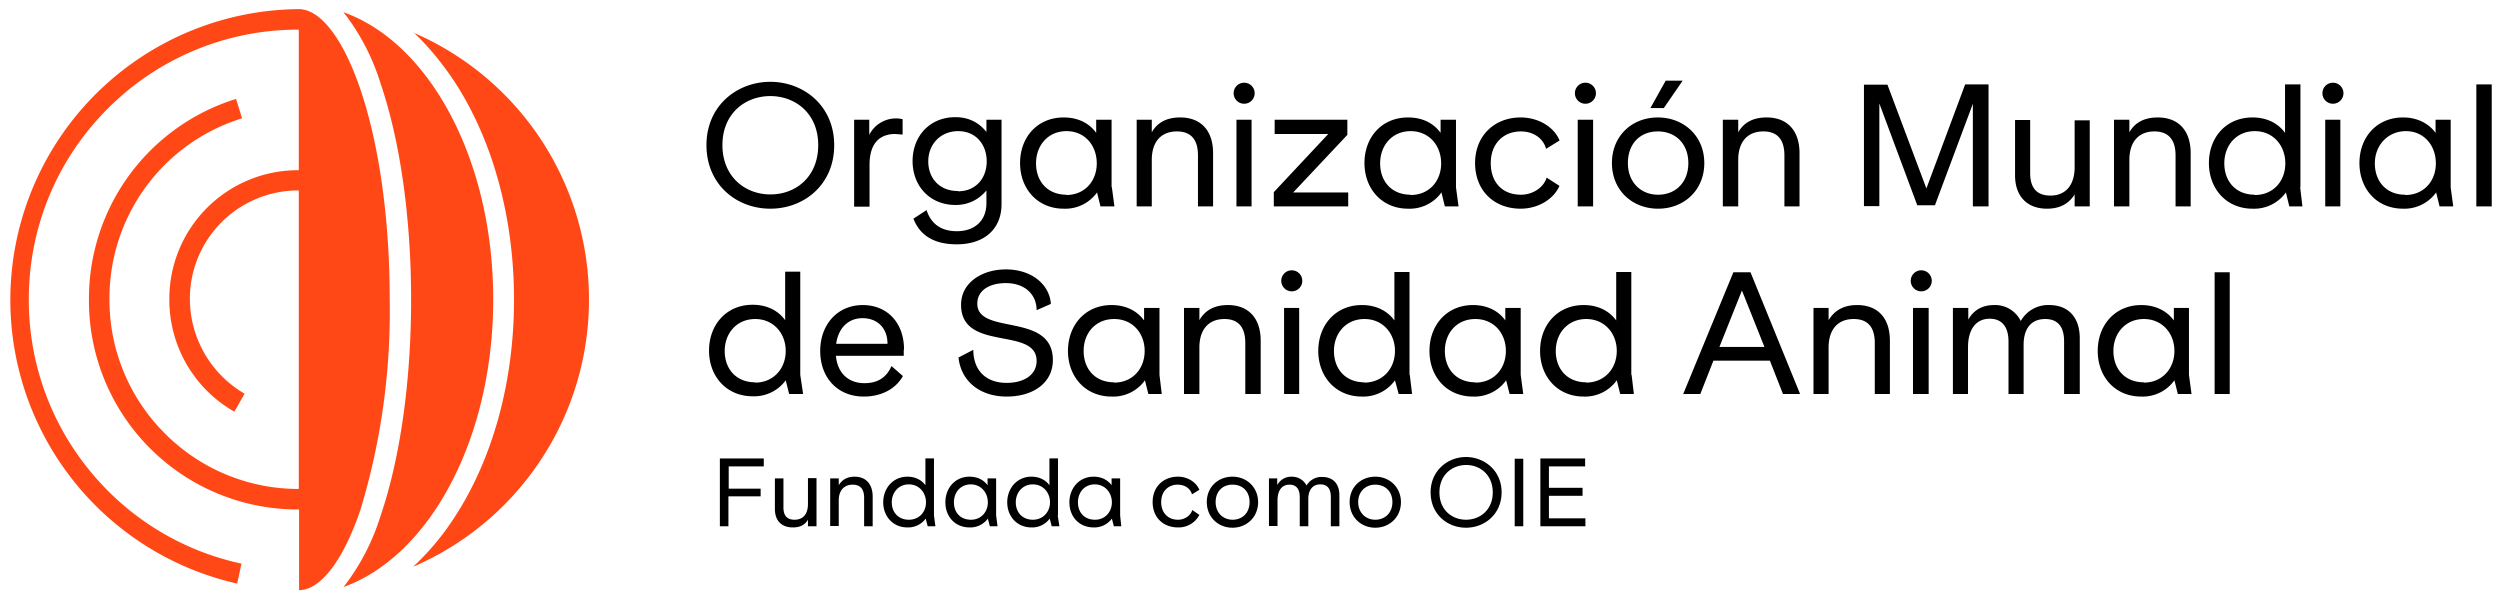
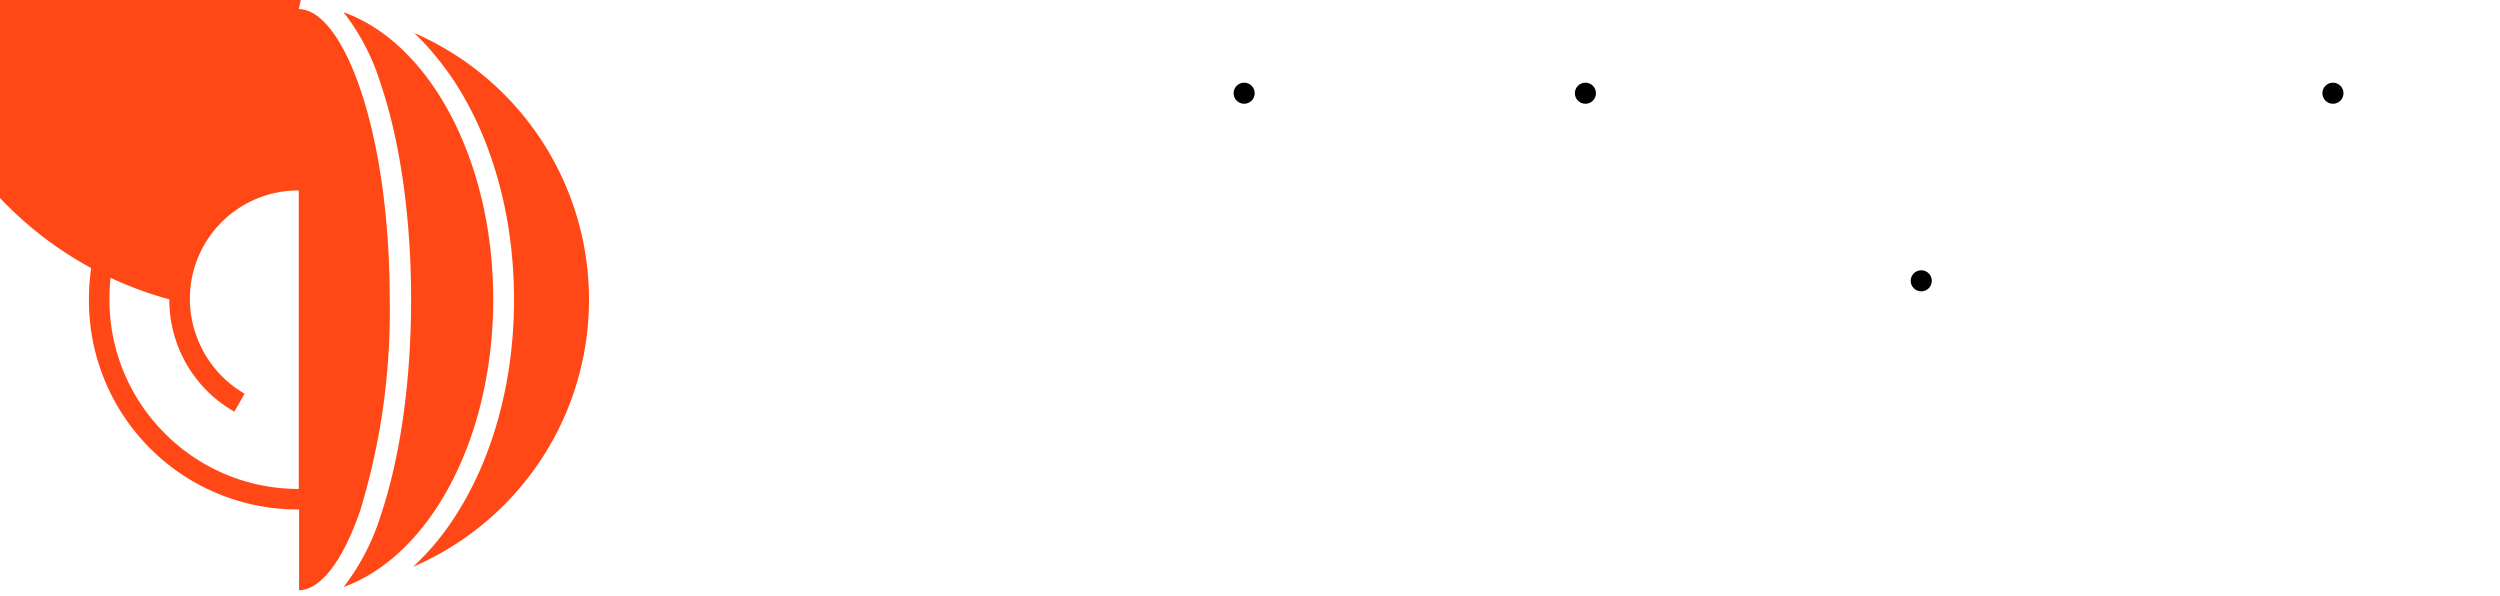
<svg xmlns="http://www.w3.org/2000/svg" id="Layer_1" viewBox="0 0 876.9 209">
  <defs>
    <style>.cls-1{fill:#ff4815}</style>
  </defs>
  <path class="cls-1" d="M120.6 4.4h-.1l1 1.2a78.7 78.7 0 0 1 12 23.7c6.9 20.3 10.7 47.2 10.7 75.8s-3.8 55.5-10.7 75.8a79 79 0 0 1-12 23.7l-1 1.3C150.7 195 173 154 173 105s-22.4-90-52.5-100.7" />
-   <path class="cls-1" d="M136.7 105.1c0-27.8-3.6-53.9-10.2-73.5-6-17.8-14-28.4-21.7-28.4a102 102 0 0 0-21.6 201.5l1.5-7a94.1 94.1 0 0 1-46.9-25.6c-17.8-17.9-27.7-41.7-27.7-67s9.8-49.1 27.7-67a94.1 94.1 0 0 1 67-27.7v49.3A45.1 45.1 0 0 0 59.4 105a45.1 45.1 0 0 0 22.8 39.4l3.6-6.3a38.6 38.6 0 0 1-19.2-33.1 38 38 0 0 1 38.2-38.2v104.7a66 66 0 0 1-47-19.5 66 66 0 0 1-19.4-47 66 66 0 0 1 46.5-63.5l-2.1-6.8A73.3 73.3 0 0 0 31.2 105a73.2 73.2 0 0 0 73.7 73.7V207c7.6 0 15.6-10.6 21.6-28.4a240.1 240.1 0 0 0 10.2-73.5M145 11.3c4.9 4.6 9.4 10 13.6 16.1 14 20.8 21.7 48.4 21.7 77.7s-7.7 56.8-21.7 77.6a90.2 90.2 0 0 1-13.7 16.1 102 102 0 0 0 0-187.4" />
-   <path d="M292.6 51c0 13.7-10.5 22.2-22.4 22.2s-22.4-8.5-22.4-22.3 10.7-22.2 22.4-22.2 22.4 8.4 22.4 22.2Zm-22.4 17.2c9 0 16.8-6.2 16.8-17.3s-8-17.2-16.8-17.2-16.8 6.1-16.8 17.2 8 17.3 16.8 17.3ZM304.9 42.1v5.2a10.5 10.5 0 0 1 11.7-5.5v5.4L314 47c-5.2 0-9 3-9 10.8v14.7h-5.4V42h5.4ZM351.3 42.1v29.5c0 8.7-6 14.1-15.7 14.1-7.8 0-12.9-3-15.2-9l4.6-3c1.6 4.9 5.2 7.4 10.6 7.4 6.4 0 10.4-3.8 10.4-9.8v-4.5c-2.5 3-6.1 5.1-10.8 5.1-9.2 0-15.1-6.8-15.1-15.4s5.9-15.4 15-15.4c4.8 0 8.4 2 10.9 5.2V42h5.3Zm-15.3 25c6.4 0 10.1-4.7 10.1-10.5s-3.7-10.6-10-10.6-10.5 4.7-10.5 10.6S329.5 67 336 67ZM390 65.7l.9 6.7H386l-1.2-4.9a13.7 13.7 0 0 1-11.7 5.7c-9.2 0-15.3-7-15.3-16s6-16 15.3-16c5.2 0 9 2.1 11.4 5.4V42h5.4v23.6ZM374 68.4c6.5 0 10.7-4.9 10.7-11.1S380.6 46 374.1 46s-10.7 5-10.7 11.3 4 11 10.7 11ZM404 42.1v4.3c2-3.5 5.3-5.2 10-5.2 7.3 0 11.5 4.7 11.5 12.5v18.7h-5.3V54.5c0-5.6-2.5-8.4-7.4-8.4-5.5 0-8.8 3.6-8.8 10v16.3h-5.3V42h5.3ZM439 42.1v30.3h-5.3V42h5.3ZM472.6 42.1v5.2l-19 20.2h19.3v4.9h-26.1v-5L465.9 47h-18.8V42h25.5ZM510.7 65.7l.9 6.7h-4.8l-1.2-4.9a13.7 13.7 0 0 1-11.7 5.7c-9.2 0-15.3-7-15.3-16s6-16 15.3-16c5.2 0 9 2.1 11.4 5.4V42h5.4v23.6Zm-15.9 2.7c6.5 0 10.7-4.9 10.7-11.1S501.3 46 494.8 46s-10.7 5-10.7 11.3 4 11 10.7 11ZM547 49.3l-4.7 2.9c-1.1-4-4.8-6.1-8.8-6.1-6.3 0-10.6 4.4-10.6 11.1s4 11.1 10.6 11.1c4.2 0 8-2.6 9-6l4.5 2.9c-2 4.6-7.4 8-13.6 8-9.4 0-16-6.4-16-16s6.8-16 16-16c6.3 0 11.7 3.4 13.6 8ZM558.8 42.1v30.3h-5.4V42h5.4ZM597.8 57.2c0 9.5-7.1 16-16.2 16s-16.2-6.5-16.2-16 7-16 16.1-16 16.3 6.5 16.3 16Zm-16.2 11.1c6.2 0 10.6-4.4 10.6-11.1s-4.4-11.1-10.7-11.1S571 50.5 571 57.2s4.5 11.1 10.6 11.1Zm2.6-40h6l-6.6 9.6h-4.7l5.3-9.5ZM609.7 42.1v4.3c2-3.5 5.3-5.2 10-5.2 7.3 0 11.5 4.7 11.5 12.5v18.7h-5.3V54.5c0-5.6-2.5-8.4-7.4-8.4-5.5 0-8.8 3.6-8.8 10v16.3h-5.4V42h5.4ZM662 29.6l13.7 36.5 13.6-36.5h8.2v42.8H692v-36L678.7 72h-6.2l-13.3-35.7v36h-5.4V29.7h8.2ZM733 72.4h-5.3v-4.2c-2.2 3.5-5.5 5-9.7 5-7 0-11.2-4.4-11.2-11.7V42.1h5.3v18.6c0 5.3 2.4 7.9 7.1 7.9 5.4 0 8.5-3.7 8.5-10V42.2h5.3v30.3ZM746.9 42.1v4.3c2-3.5 5.3-5.2 10-5.2 7.3 0 11.5 4.7 11.5 12.5v18.7h-5.3V54.5c0-5.6-2.6-8.4-7.4-8.4-5.5 0-8.8 3.6-8.8 10v16.3h-5.4V42h5.4ZM806.8 65.7l.8 6.7H803l-1.2-4.9a13.7 13.7 0 0 1-11.7 5.7c-9.2 0-15.3-7-15.3-16s6-16 15.3-16c5.1 0 9 2.1 11.4 5.4v-17h5.4v36Zm-15.9 2.7c6.5 0 10.7-4.9 10.7-11.1S797.4 46 790.9 46s-10.7 5-10.7 11.3 4 11 10.7 11ZM820.9 42.1v30.3h-5.3V42h5.3ZM859.6 65.7l.9 6.7h-4.8l-1.2-4.9a13.7 13.7 0 0 1-11.6 5.7c-9.3 0-15.3-7-15.3-16s6-16 15.3-16c5 0 9 2.1 11.4 5.4V42h5.3v23.6Zm-15.9 2.7c6.5 0 10.7-4.9 10.7-11.1S850.3 46 843.9 46 833 51 833 57.3s4 11 10.6 11ZM874 29.6v42.8h-5.4V29.6h5.3ZM280.7 131.5l1 6.7h-4.9l-1.2-4.8A13.7 13.7 0 0 1 264 139c-9.2 0-15.3-7-15.3-16s6-16.1 15.3-16.1c5.1 0 9 2.1 11.4 5.4v-17h5.3v36.1Zm-15.8 2.7c6.4 0 10.7-4.9 10.7-11.1s-4.3-11.2-10.7-11.2-10.7 4.9-10.7 11.2 4 11 10.7 11ZM317 122.6v2.2h-23.8c.6 6.4 4.7 9.6 10 9.6 4.6 0 7.7-1.9 9.5-6l4 3.5c-2.8 5-8.2 7.2-13.7 7.2-9.2 0-15.3-6.6-15.3-16s6.2-16.1 14.9-16.1 14.5 6.3 14.5 15.6Zm-5.7-2c0-5.5-3.5-9-8.8-9-4.6 0-8.4 3.1-9.2 9h18ZM368.6 106.6l-5 2.2c0-5.5-4.1-9.5-10.8-9.5-5.8 0-10 2.6-10 7.2 0 11.3 26.5 2.8 26.5 19.8 0 8-6.9 12.8-16.2 12.8s-16-5.3-16.9-13.7l5.2-2.7c0 7 4.2 11.6 11.7 11.6 6.2 0 10.5-2.9 10.5-7.7 0-12.2-26.5-3-26.5-19.7 0-7.8 7.4-12.4 15.7-12.4 9.4 0 15.4 5.6 15.8 12.1ZM406.7 131.5l.8 6.7h-4.7l-1.2-4.8a13.7 13.7 0 0 1-11.7 5.7c-9.2 0-15.3-7-15.3-16s6-16.1 15.3-16.1c5.1 0 9 2.1 11.4 5.4V108h5.4v23.5Zm-15.9 2.7c6.5 0 10.7-4.9 10.7-11.1s-4.2-11.2-10.7-11.2-10.7 4.9-10.7 11.2 4 11 10.7 11ZM420.7 108v4.3c2-3.5 5.3-5.3 10-5.3 7.3 0 11.5 4.7 11.5 12.5v18.7h-5.4v-17.9c0-5.6-2.5-8.4-7.3-8.4-5.5 0-8.8 3.6-8.8 10v16.3h-5.4V108h5.4ZM455.7 108v30.2h-5.3V108h5.3ZM494.5 131.5l.8 6.7h-4.7l-1.3-4.8a13.7 13.7 0 0 1-11.6 5.7c-9.2 0-15.3-7-15.3-16s6-16.1 15.3-16.1c5.1 0 9 2.1 11.4 5.4v-17h5.3v36.1Zm-16 2.7c6.5 0 10.8-4.9 10.8-11.1s-4.3-11.2-10.7-11.2-10.7 4.9-10.7 11.2 4 11 10.7 11ZM533.4 131.5l.9 6.7h-4.8l-1.2-4.8a13.7 13.7 0 0 1-11.6 5.7c-9.3 0-15.3-7-15.3-16s6-16.1 15.3-16.1c5 0 9 2.1 11.3 5.4V108h5.4v23.5Zm-15.9 2.7c6.5 0 10.7-4.9 10.7-11.1s-4.2-11.2-10.7-11.2-10.7 4.9-10.7 11.2 4 11 10.7 11ZM572.3 131.5l.8 6.7h-4.8l-1.2-4.8a13.7 13.7 0 0 1-11.6 5.7c-9.2 0-15.3-7-15.3-16s6-16.1 15.3-16.1c5.1 0 9 2.1 11.4 5.4v-17h5.3v36.1Zm-16 2.7c6.5 0 10.8-4.9 10.8-11.1s-4.3-11.2-10.7-11.2-10.7 4.9-10.7 11.2 4 11 10.7 11ZM608 95.5h6l17.4 42.7h-6l-4.6-11.7H601l-4.6 11.7h-6l17.6-42.7Zm10.9 26.2-7.9-19.8-7.9 19.8H619ZM641.4 108v4.3c2.1-3.5 5.4-5.3 10-5.3 7.4 0 11.5 4.7 11.5 12.5v18.7h-5.3v-17.9c0-5.6-2.5-8.4-7.4-8.4-5.5 0-8.8 3.6-8.8 10v16.3h-5.3V108h5.3ZM676.5 108v30.2H671V108h5.4ZM690.4 108v4.1c2-3.6 5.3-5.1 9-5.1a10 10 0 0 1 9.4 5.6 11 11 0 0 1 10-5.6c6.4 0 10.7 4 10.7 11.7v19.5H724v-18.5c0-5.3-2.4-7.8-6.6-7.8-5 0-7.6 3.4-7.6 9.1v17.2h-5.3v-18.4c0-5.4-2.5-8-6.6-8-5 0-7.6 4-7.6 10v16.4H685V108h5.4ZM767.8 131.5l.9 6.7h-4.8l-1.2-4.8a13.7 13.7 0 0 1-11.6 5.7c-9.3 0-15.3-7-15.3-16s6-16.1 15.3-16.1c5 0 9 2.1 11.4 5.4V108h5.3v23.5Zm-15.8 2.7c6.4 0 10.7-4.9 10.7-11.1s-4.3-11.2-10.7-11.2-10.7 4.9-10.7 11.2 4 11 10.7 11ZM782.1 95.5v42.7h-5.3V95.5h5.3ZM252.5 160.8h15.4v2.8h-12.3v7.8h11.2v2.7h-11.3v10.5h-3v-23.8ZM286.4 184.6h-3v-2.3c-1.2 2-3 2.7-5.3 2.7-4 0-6.3-2.4-6.3-6.5v-10.7h3V178c0 2.9 1.3 4.3 3.9 4.3 3 0 4.7-2 4.7-5.5v-9.1h3v16.7ZM294.2 167.8v2.4c1.2-2 3-3 5.6-3 4 0 6.3 2.7 6.3 7v10.4h-3v-10c0-3-1.3-4.6-4-4.6-3 0-4.9 2-4.9 5.5v9h-3v-16.7h3ZM327.6 180.8l.5 3.8h-2.7l-.7-2.7a7.6 7.6 0 0 1-6.4 3.1c-5.1 0-8.5-3.9-8.5-8.8s3.4-9 8.5-9c2.8 0 5 1.2 6.3 3v-9.4h3v20Zm-8.8 1.5c3.6 0 6-2.7 6-6.1s-2.4-6.3-6-6.3-6 2.8-6 6.3 2.3 6.1 6 6.1ZM349.4 180.8l.5 3.8h-2.7l-.7-2.7a7.6 7.6 0 0 1-6.4 3.1c-5.2 0-8.5-3.9-8.5-8.8s3.3-9 8.5-9c2.8 0 5 1.2 6.3 3v-2.4h3v13Zm-8.8 1.5c3.5 0 5.9-2.7 5.9-6.1s-2.4-6.3-6-6.3-5.9 2.8-5.9 6.3 2.2 6.1 6 6.1ZM371 180.8l.6 3.8h-2.7l-.7-2.7a7.6 7.6 0 0 1-6.4 3.1c-5.1 0-8.5-3.9-8.5-8.8s3.4-9 8.5-9c2.8 0 5 1.2 6.3 3v-9.4h3v20Zm-8.7 1.5c3.5 0 6-2.7 6-6.1s-2.4-6.3-6-6.3-6 2.8-6 6.3 2.3 6.1 6 6.1ZM392.9 180.8l.4 3.8h-2.6l-.7-2.7a7.6 7.6 0 0 1-6.4 3.1c-5.2 0-8.5-3.9-8.5-8.8s3.4-9 8.5-9c2.8 0 5 1.2 6.3 3v-2.4h3v13Zm-8.8 1.5c3.5 0 5.9-2.7 5.9-6.1s-2.4-6.3-6-6.3-5.9 2.8-5.9 6.3 2.2 6.1 6 6.1ZM420.7 171.8l-2.6 1.6c-.6-2.2-2.7-3.4-5-3.4-3.4 0-5.8 2.4-5.8 6.1s2.3 6.2 5.9 6.2c2.3 0 4.4-1.4 5-3.4l2.5 1.7a8.2 8.2 0 0 1-7.5 4.4c-5.2 0-8.9-3.5-8.9-8.9s3.8-8.9 8.9-8.9c3.5 0 6.4 2 7.5 4.6ZM441.3 176.1c0 5.3-4 9-9 9s-9-3.7-9-9 4-8.9 9-8.9 9 3.7 9 9Zm-9 6.2c3.5 0 6-2.4 6-6.2s-2.5-6.1-6-6.1-5.9 2.4-5.9 6.1 2.5 6.2 6 6.2ZM448 167.8v2.3c1.2-2 3-2.9 5-2.9 2.6 0 4.3 1.3 5.3 3.1a6 6 0 0 1 5.5-3c3.6 0 6 2.2 6 6.4v10.9h-3v-10.3c0-3-1.3-4.4-3.7-4.4-2.7 0-4.2 2-4.2 5.1v9.6h-3v-10.2c0-3-1.3-4.4-3.6-4.4-2.8 0-4.2 2.2-4.2 5.5v9h-3v-16.7h3ZM491.4 176.1c0 5.3-4 9-9 9s-9-3.7-9-9 4-8.9 9-8.9 9 3.7 9 9Zm-9 6.2c3.4 0 6-2.4 6-6.2s-2.6-6.1-6-6.1-6 2.4-6 6.1 2.6 6.2 6 6.2ZM526.7 172.7c0 7.6-5.9 12.4-12.5 12.4s-12.4-4.8-12.4-12.4 6-12.4 12.4-12.4 12.5 4.7 12.5 12.4Zm-12.5 9.6c5 0 9.4-3.5 9.4-9.6s-4.4-9.6-9.3-9.6-9.4 3.4-9.4 9.6 4.4 9.6 9.4 9.6ZM534.3 160.8v23.8h-3v-23.7h3ZM540.4 160.8H556v2.8h-12.7v7.5h11.8v2.8h-11.8v7.9h12.8v2.8h-15.8v-23.8Z" />
+   <path class="cls-1" d="M136.7 105.1c0-27.8-3.6-53.9-10.2-73.5-6-17.8-14-28.4-21.7-28.4l1.5-7a94.1 94.1 0 0 1-46.9-25.6c-17.8-17.9-27.7-41.7-27.7-67s9.8-49.1 27.7-67a94.1 94.1 0 0 1 67-27.7v49.3A45.1 45.1 0 0 0 59.4 105a45.1 45.1 0 0 0 22.8 39.4l3.6-6.3a38.6 38.6 0 0 1-19.2-33.1 38 38 0 0 1 38.2-38.2v104.7a66 66 0 0 1-47-19.5 66 66 0 0 1-19.4-47 66 66 0 0 1 46.5-63.5l-2.1-6.8A73.3 73.3 0 0 0 31.2 105a73.2 73.2 0 0 0 73.7 73.7V207c7.6 0 15.6-10.6 21.6-28.4a240.1 240.1 0 0 0 10.2-73.5M145 11.3c4.9 4.6 9.4 10 13.6 16.1 14 20.8 21.7 48.4 21.7 77.7s-7.7 56.8-21.7 77.6a90.2 90.2 0 0 1-13.7 16.1 102 102 0 0 0 0-187.4" />
  <circle cx="436.4" cy="32.7" r="3.7" />
  <circle cx="556.1" cy="32.7" r="3.7" />
  <circle cx="818.3" cy="32.7" r="3.7" />
  <circle cx="673.9" cy="98.5" r="3.7" />
-   <circle cx="453.1" cy="98.5" r="3.7" />
</svg>